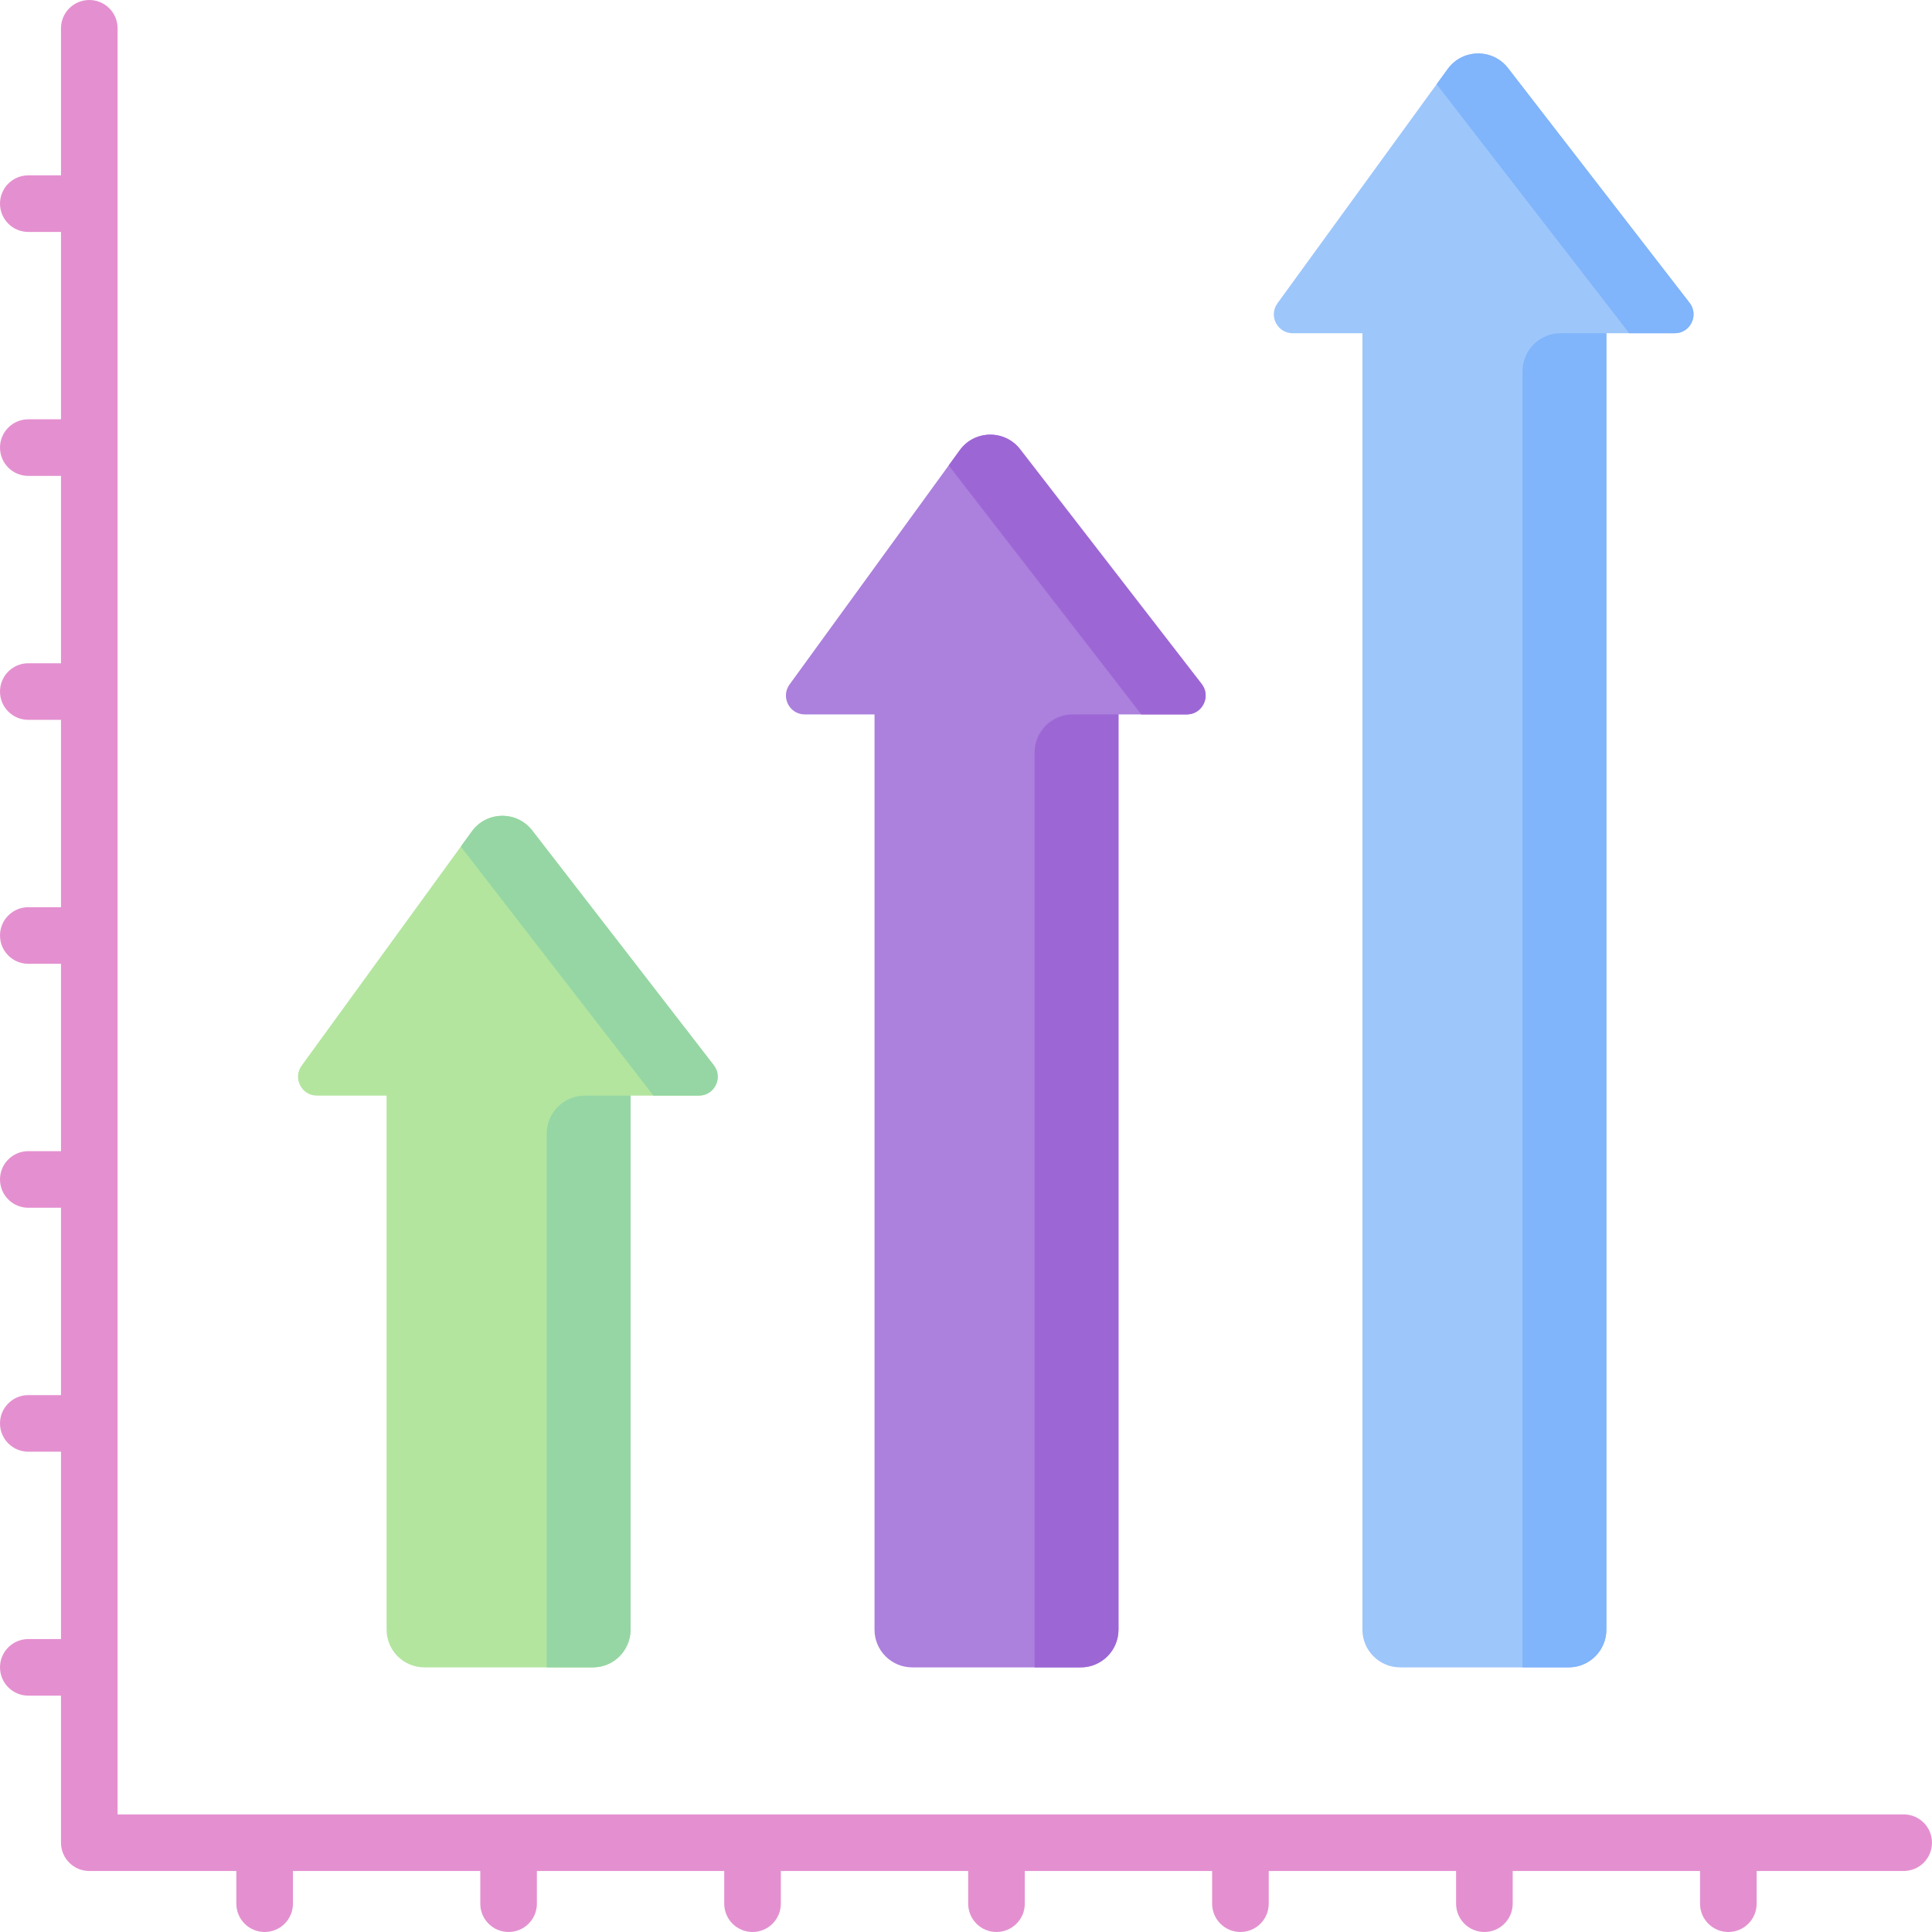
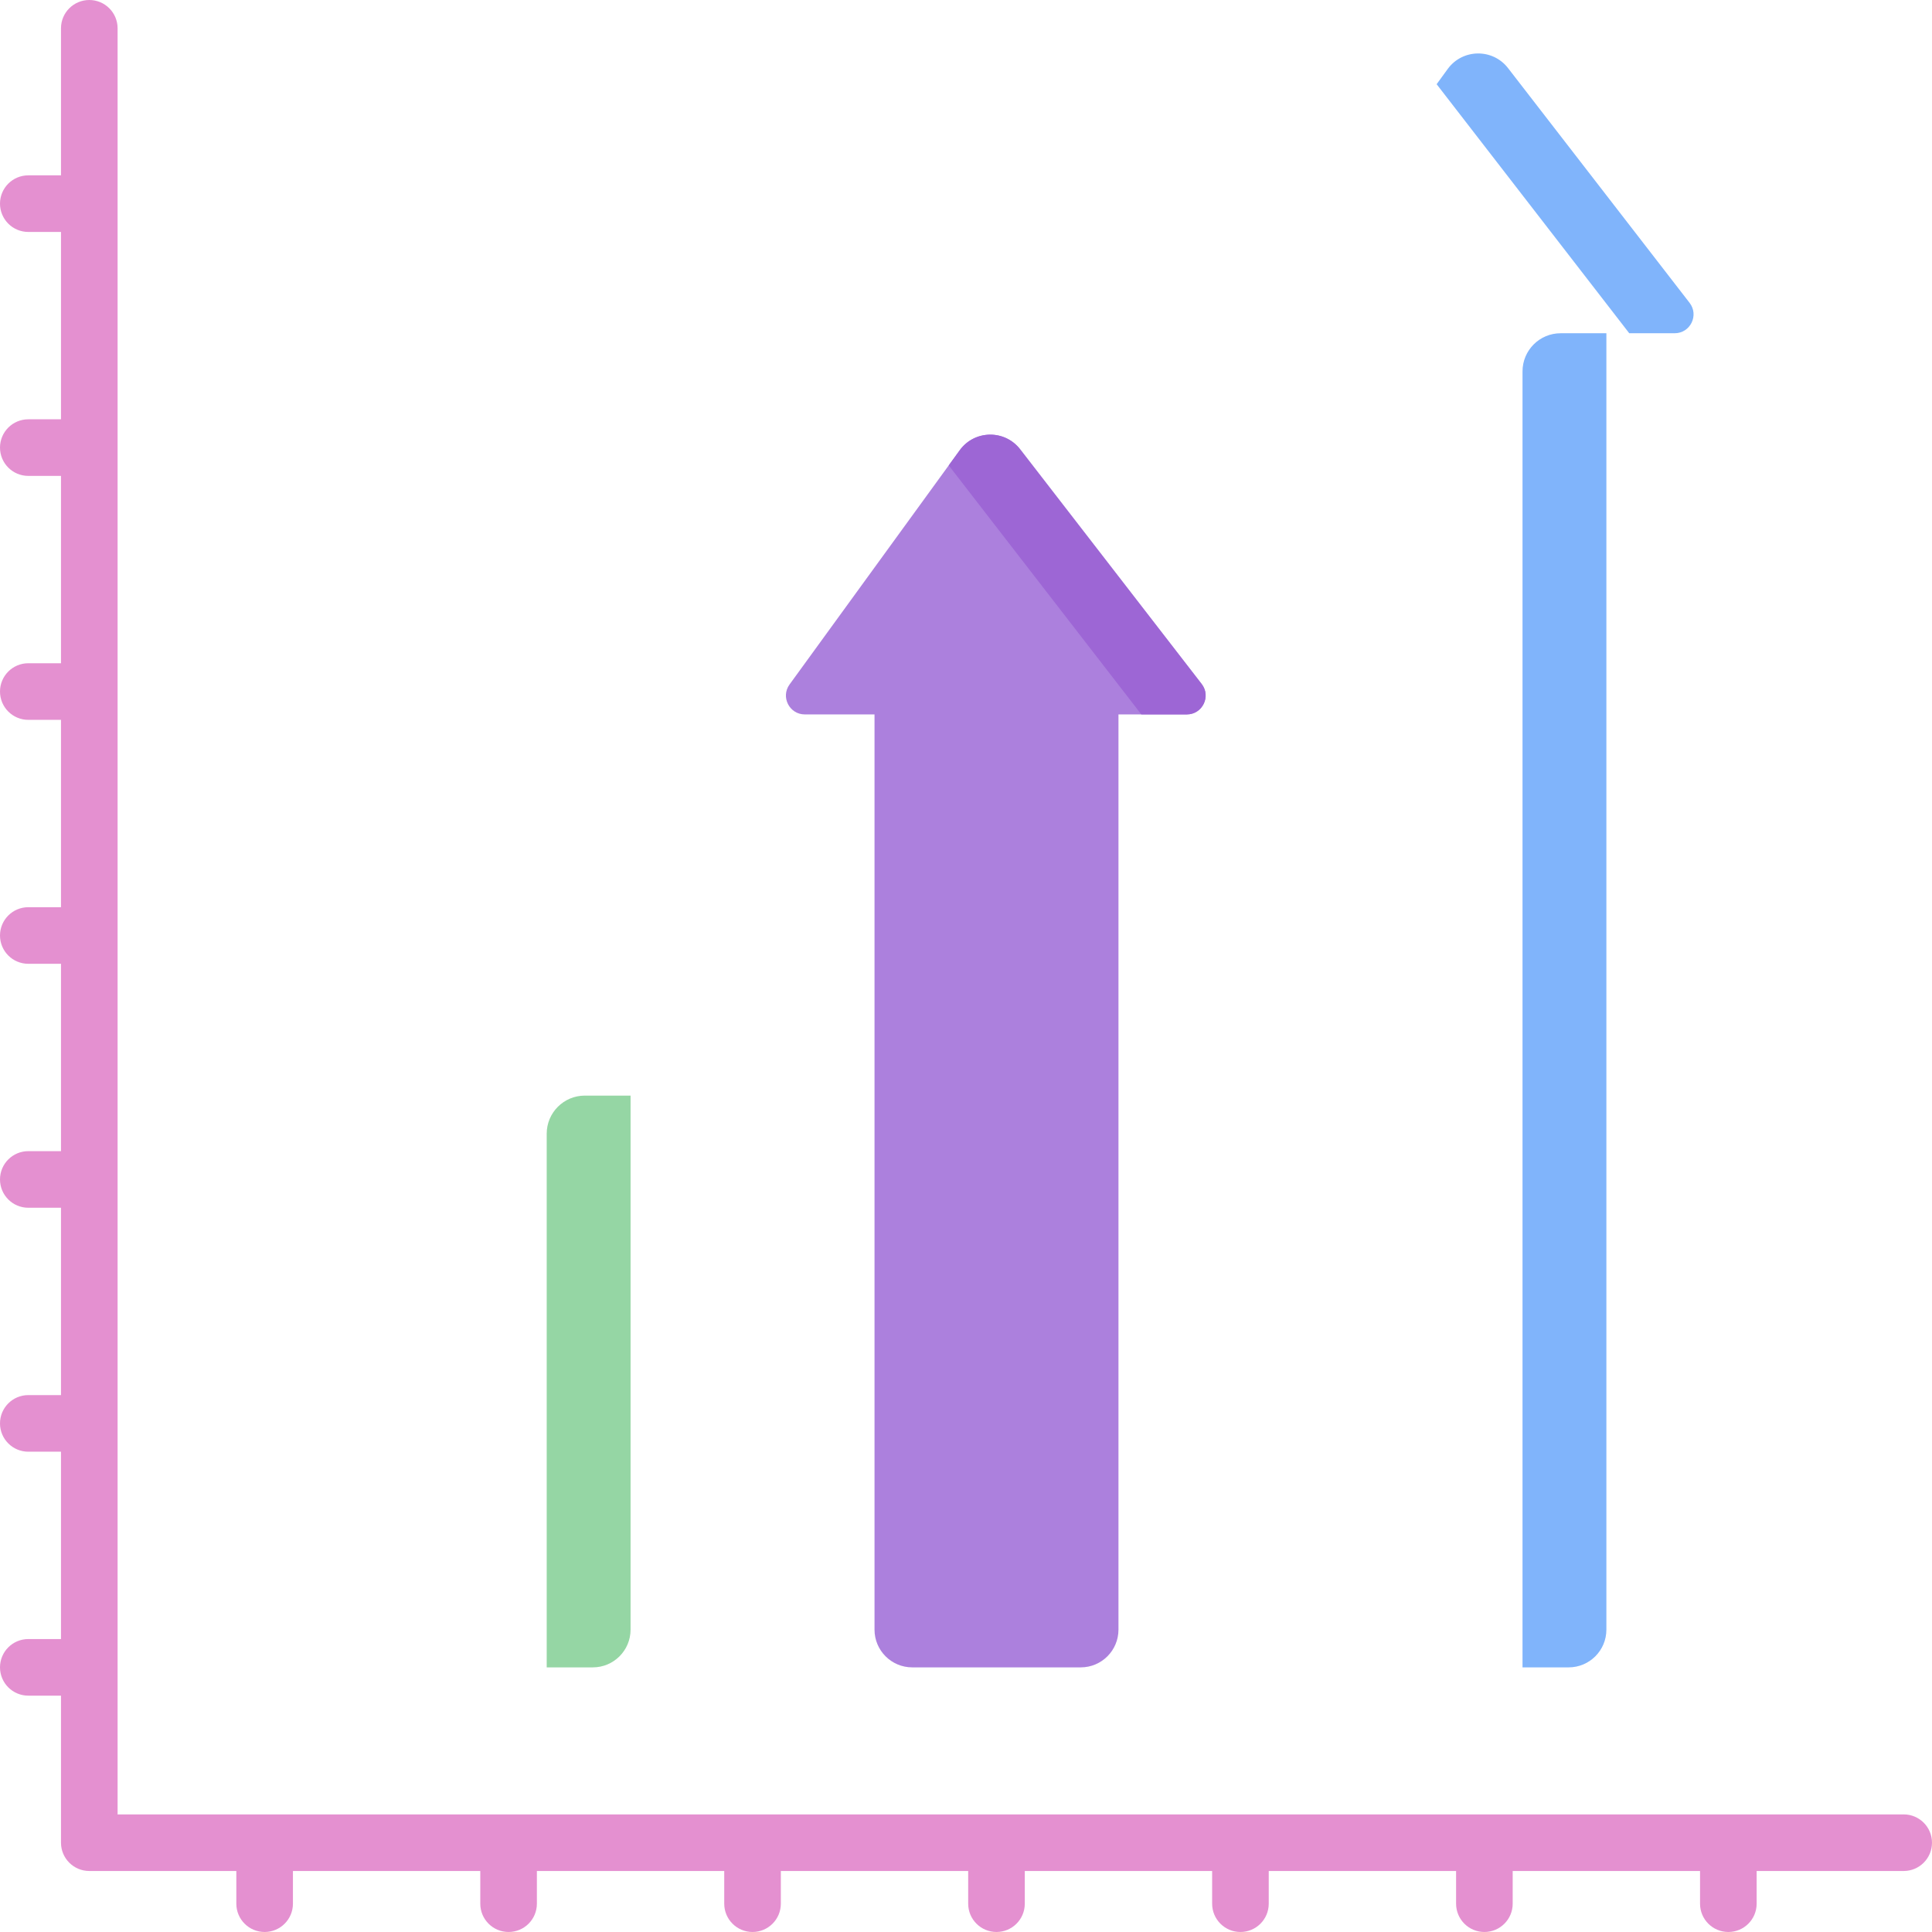
<svg xmlns="http://www.w3.org/2000/svg" width="1024" height="1024" id="Capa_1" enable-background="new 0 0 512 512" viewBox="0 0 512 512">
  <g>
-     <path d="m125.046 220.323-45.108 62.083c-2.401 3.305-.04 7.939 4.045 7.939h18.471v141.525c0 5.523 4.477 10 10 10h44.65c5.523 0 10-4.477 10-10v-141.524h18.096c4.154 0 6.497-4.773 3.955-8.059l-48.11-62.203c-4.078-5.275-12.079-5.155-15.999.239z" fill="#b3e59f" />
    <g fill="#95d6a4">
      <path d="m144.882 441.87h12.224c5.523 0 10-4.477 10-10v-141.524h-12.122c-5.579 0-10.102 4.523-10.102 10.102z" />
-       <path d="m125.046 220.323-2.925 4.025 51.045 65.997h12.035c4.154 0 6.497-4.773 3.955-8.059l-48.11-62.203c-4.079-5.274-12.08-5.154-16 .24z" />
    </g>
    <path d="m254.347 119.307-45.107 62.083c-2.401 3.305-.04 7.939 4.045 7.939h18.471v242.541c0 5.523 4.477 10 10 10h44.65c5.523 0 10-4.477 10-10v-242.541h18.096c4.154 0 6.497-4.773 3.955-8.059l-48.11-62.203c-4.079-5.275-12.08-5.155-16 .24z" fill="#ac80dd" />
-     <path d="m383.648 18.291-45.108 62.083c-2.401 3.305-.04 7.939 4.045 7.939h18.471v343.557c0 5.523 4.477 10 10 10h44.65c5.523 0 10-4.477 10-10v-343.557h18.096c4.154 0 6.497-4.773 3.955-8.059l-48.11-62.203c-4.078-5.275-12.079-5.155-15.999.24z" fill="#9dc6fb" />
    <g fill="#9d66d5">
-       <path d="m274.183 441.87h12.224c5.523 0 10-4.477 10-10v-242.541h-12.122c-5.579 0-10.102 4.523-10.102 10.102z" />
      <path d="m254.347 119.307-2.925 4.025 51.045 65.997h12.035c4.154 0 6.497-4.773 3.955-8.059l-48.11-62.203c-4.079-5.275-12.08-5.155-16 .24z" />
    </g>
    <g fill="#80b4fb">
      <path d="m403.484 441.87h12.224c5.523 0 10-4.477 10-10v-343.557h-12.122c-5.579 0-10.102 4.523-10.102 10.102z" />
      <path d="m383.648 18.291-2.925 4.025 51.045 65.997h12.035c4.154 0 6.497-4.773 3.955-8.059l-48.11-62.203c-4.079-5.275-12.08-5.155-16 .24z" />
    </g>
    <path d="m504.5 480.837h-473.337v-473.337c0-4.143-3.357-7.5-7.5-7.5s-7.5 3.357-7.5 7.5v38.968h-8.663c-4.143 0-7.5 3.357-7.5 7.5s3.357 7.5 7.5 7.5h8.663v49.65h-8.663c-4.143 0-7.5 3.357-7.5 7.5s3.357 7.5 7.5 7.5h8.663v49.65h-8.663c-4.143 0-7.5 3.357-7.5 7.5s3.357 7.5 7.5 7.5h8.663v49.65h-8.663c-4.143 0-7.5 3.357-7.5 7.5s3.357 7.5 7.5 7.5h8.663v49.65h-8.663c-4.143 0-7.5 3.357-7.5 7.5s3.357 7.5 7.5 7.5h8.663v49.65h-8.663c-4.143 0-7.5 3.357-7.5 7.5s3.357 7.5 7.5 7.5h8.663v49.65h-8.663c-4.143 0-7.5 3.357-7.5 7.5s3.357 7.5 7.5 7.5h8.663v38.967c0 4.143 3.357 7.5 7.5 7.5h38.967v8.663c0 4.143 3.357 7.5 7.5 7.5s7.5-3.357 7.5-7.5v-8.663h49.65v8.663c0 4.143 3.357 7.5 7.5 7.5s7.5-3.357 7.5-7.5v-8.663h49.65v8.663c0 4.143 3.357 7.5 7.5 7.5s7.5-3.357 7.5-7.5v-8.663h49.65v8.663c0 4.143 3.357 7.5 7.5 7.5s7.5-3.357 7.5-7.5v-8.663h49.65v8.663c0 4.143 3.357 7.5 7.5 7.5s7.5-3.357 7.5-7.5v-8.663h49.65v8.663c0 4.143 3.357 7.5 7.5 7.5s7.5-3.357 7.5-7.5v-8.663h49.65v8.663c0 4.143 3.357 7.5 7.5 7.5s7.5-3.357 7.5-7.5v-8.663h38.97c4.143 0 7.5-3.357 7.5-7.5s-3.357-7.498-7.5-7.498z" fill="#e490d0" />
  </g>
</svg>